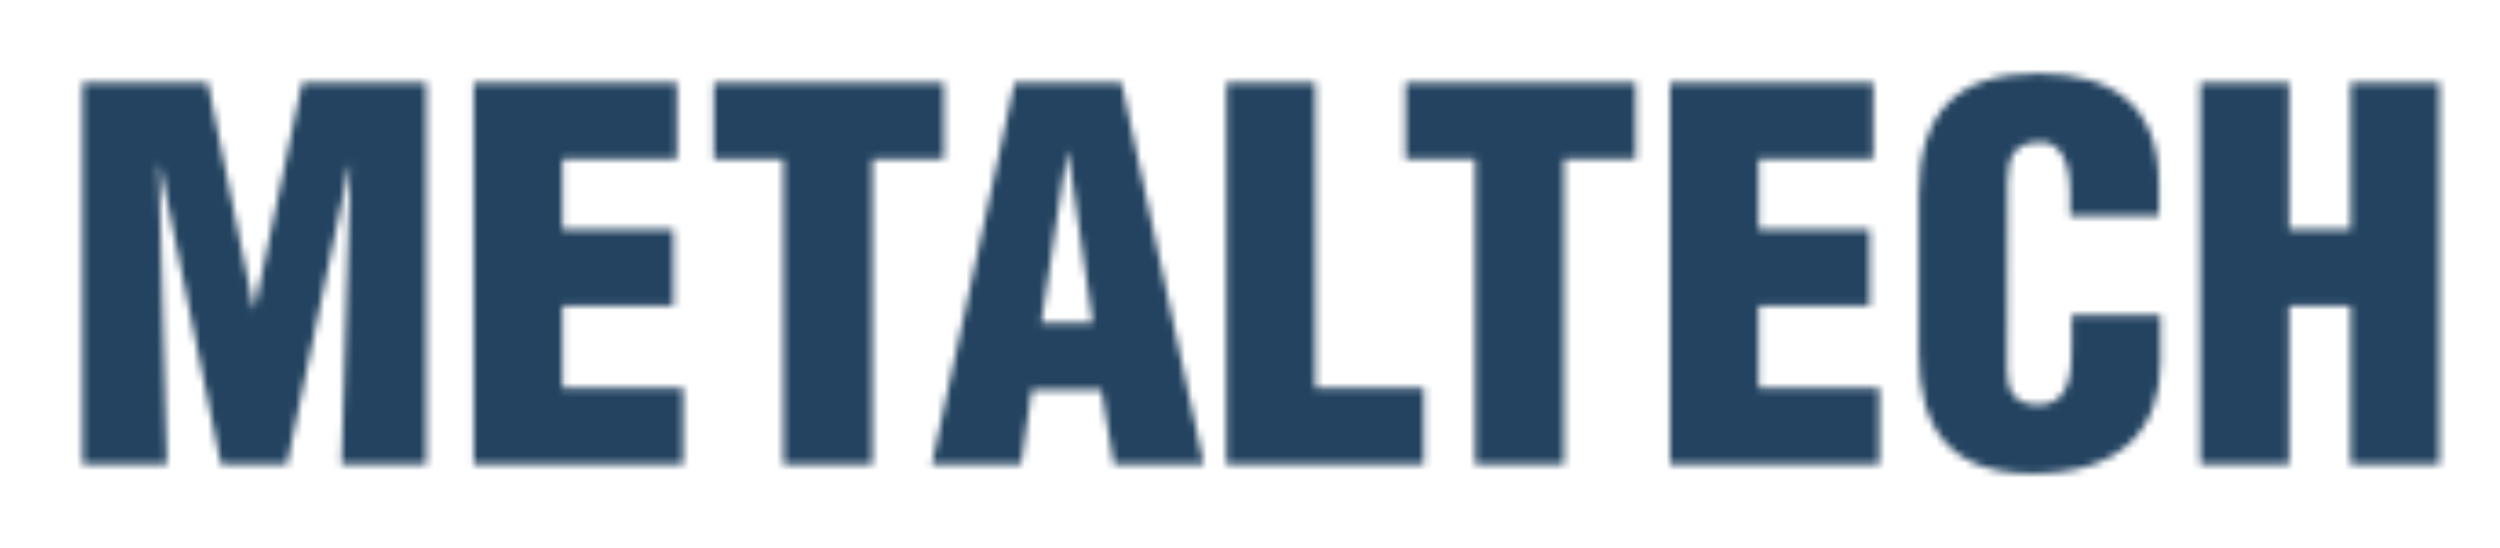
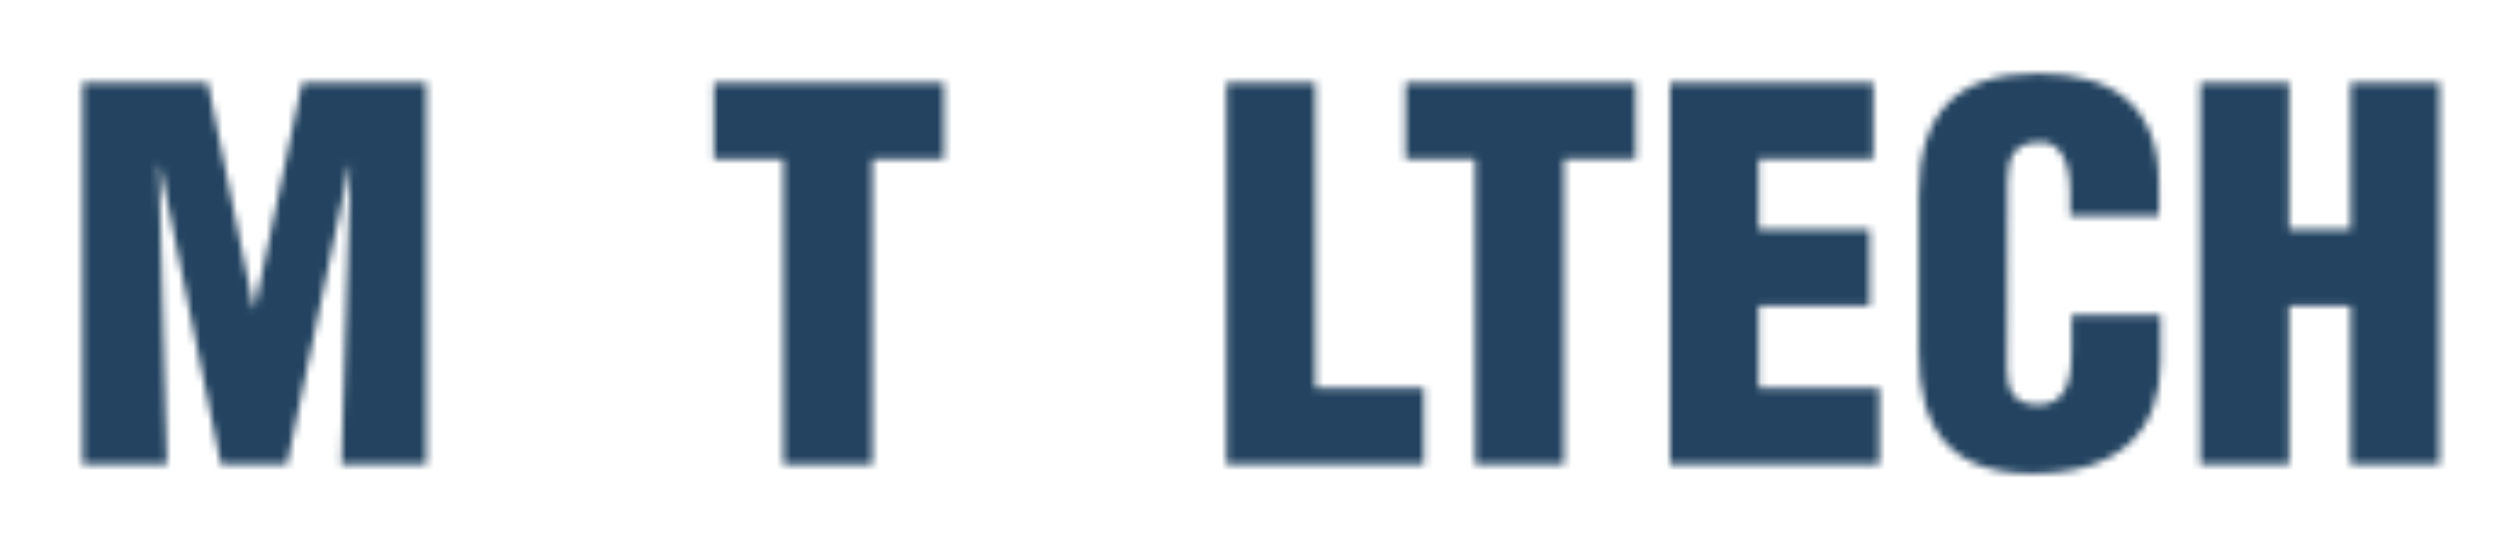
<svg xmlns="http://www.w3.org/2000/svg" version="1.1" id="Laag_1" x="0px" y="0px" viewBox="0 0 342.79 75.18" style="enable-background:new 0 0 342.79 75.18;" xml:space="preserve">
  <style type="text/css">
	.st0{filter:url(#Adobe_OpacityMaskFilter);}
	.st1{mask:url(#SVGID_1_);fill:#234360;}
</style>
  <defs>
    <filter id="Adobe_OpacityMaskFilter" filterUnits="userSpaceOnUse" x="0" y="0" width="342.79" height="75.18">
      <feFlood style="flood-color:white;flood-opacity:1" result="back" />
      <feBlend in="SourceGraphic" in2="back" mode="normal" />
    </filter>
  </defs>
  <mask maskUnits="userSpaceOnUse" x="0" y="0" width="342.79" height="75.18" id="SVGID_1_">
    <g class="st0">
      <g>
        <path d="M11.33,63.68V11.34h17.16l6.3,30.92h0.14l6.5-30.92h17.02v52.34H46.82l1.25-41.04h-0.14l-8.58,41.04h-9.06l-8.37-41.04     h-0.14l1.11,41.04H11.33z" />
-         <path d="M64.95,63.68V11.34h27.88v10.47H77.12v9.63h15.22v10.47H77.12v11.31h16.54v10.47H64.95z" />
        <path d="M97.88,11.34h31.55v10.47h-9.82v41.88h-12.18V21.81h-9.55V11.34z" />
-         <path d="M127.76,63.68l11.35-52.34h14.67l11.28,52.34h-12.32l-1.73-10.19h-9.55l-1.45,10.19H127.76z M146.45,20.83h-0.14     l-3.53,23.45h7.06L146.45,20.83z" />
        <path d="M168.17,63.68V11.34h12.18v41.88h14.88v10.47H168.17z" />
        <path d="M192.73,11.34h31.55v10.47h-9.83v41.88h-12.18V21.81h-9.55V11.34z" />
        <path d="M228.98,63.68V11.34h27.88v10.47h-15.71v9.63h15.22v10.47h-15.22v11.31h16.54v10.47H228.98z" />
        <path d="M283.84,29.62v-3.35c0-4.47-1.59-6.77-3.87-6.77c-3.81-0.07-4.7,2.02-4.7,5.44l-0.07,25.89c0,2.93,1.18,4.68,4.36,4.68     c4.15,0,4.5-4.33,4.5-7.54v-4.75h12.18v6.42c0,9-5.12,15.29-17.57,15.29c-11.21,0-15.57-6-15.57-16.68v-21.5     c0-11.38,5.19-16.68,16.33-16.68c10.38,0,16.6,4.47,16.6,15.15v4.4H283.84z" />
        <path d="M301.69,63.68V11.34h12.18v20.1h8.44v-20.1h12.18v52.34h-12.18V41.91h-8.44v21.78H301.69z" />
      </g>
    </g>
  </mask>
  <rect class="st1" width="342.79" height="75.18" />
</svg>